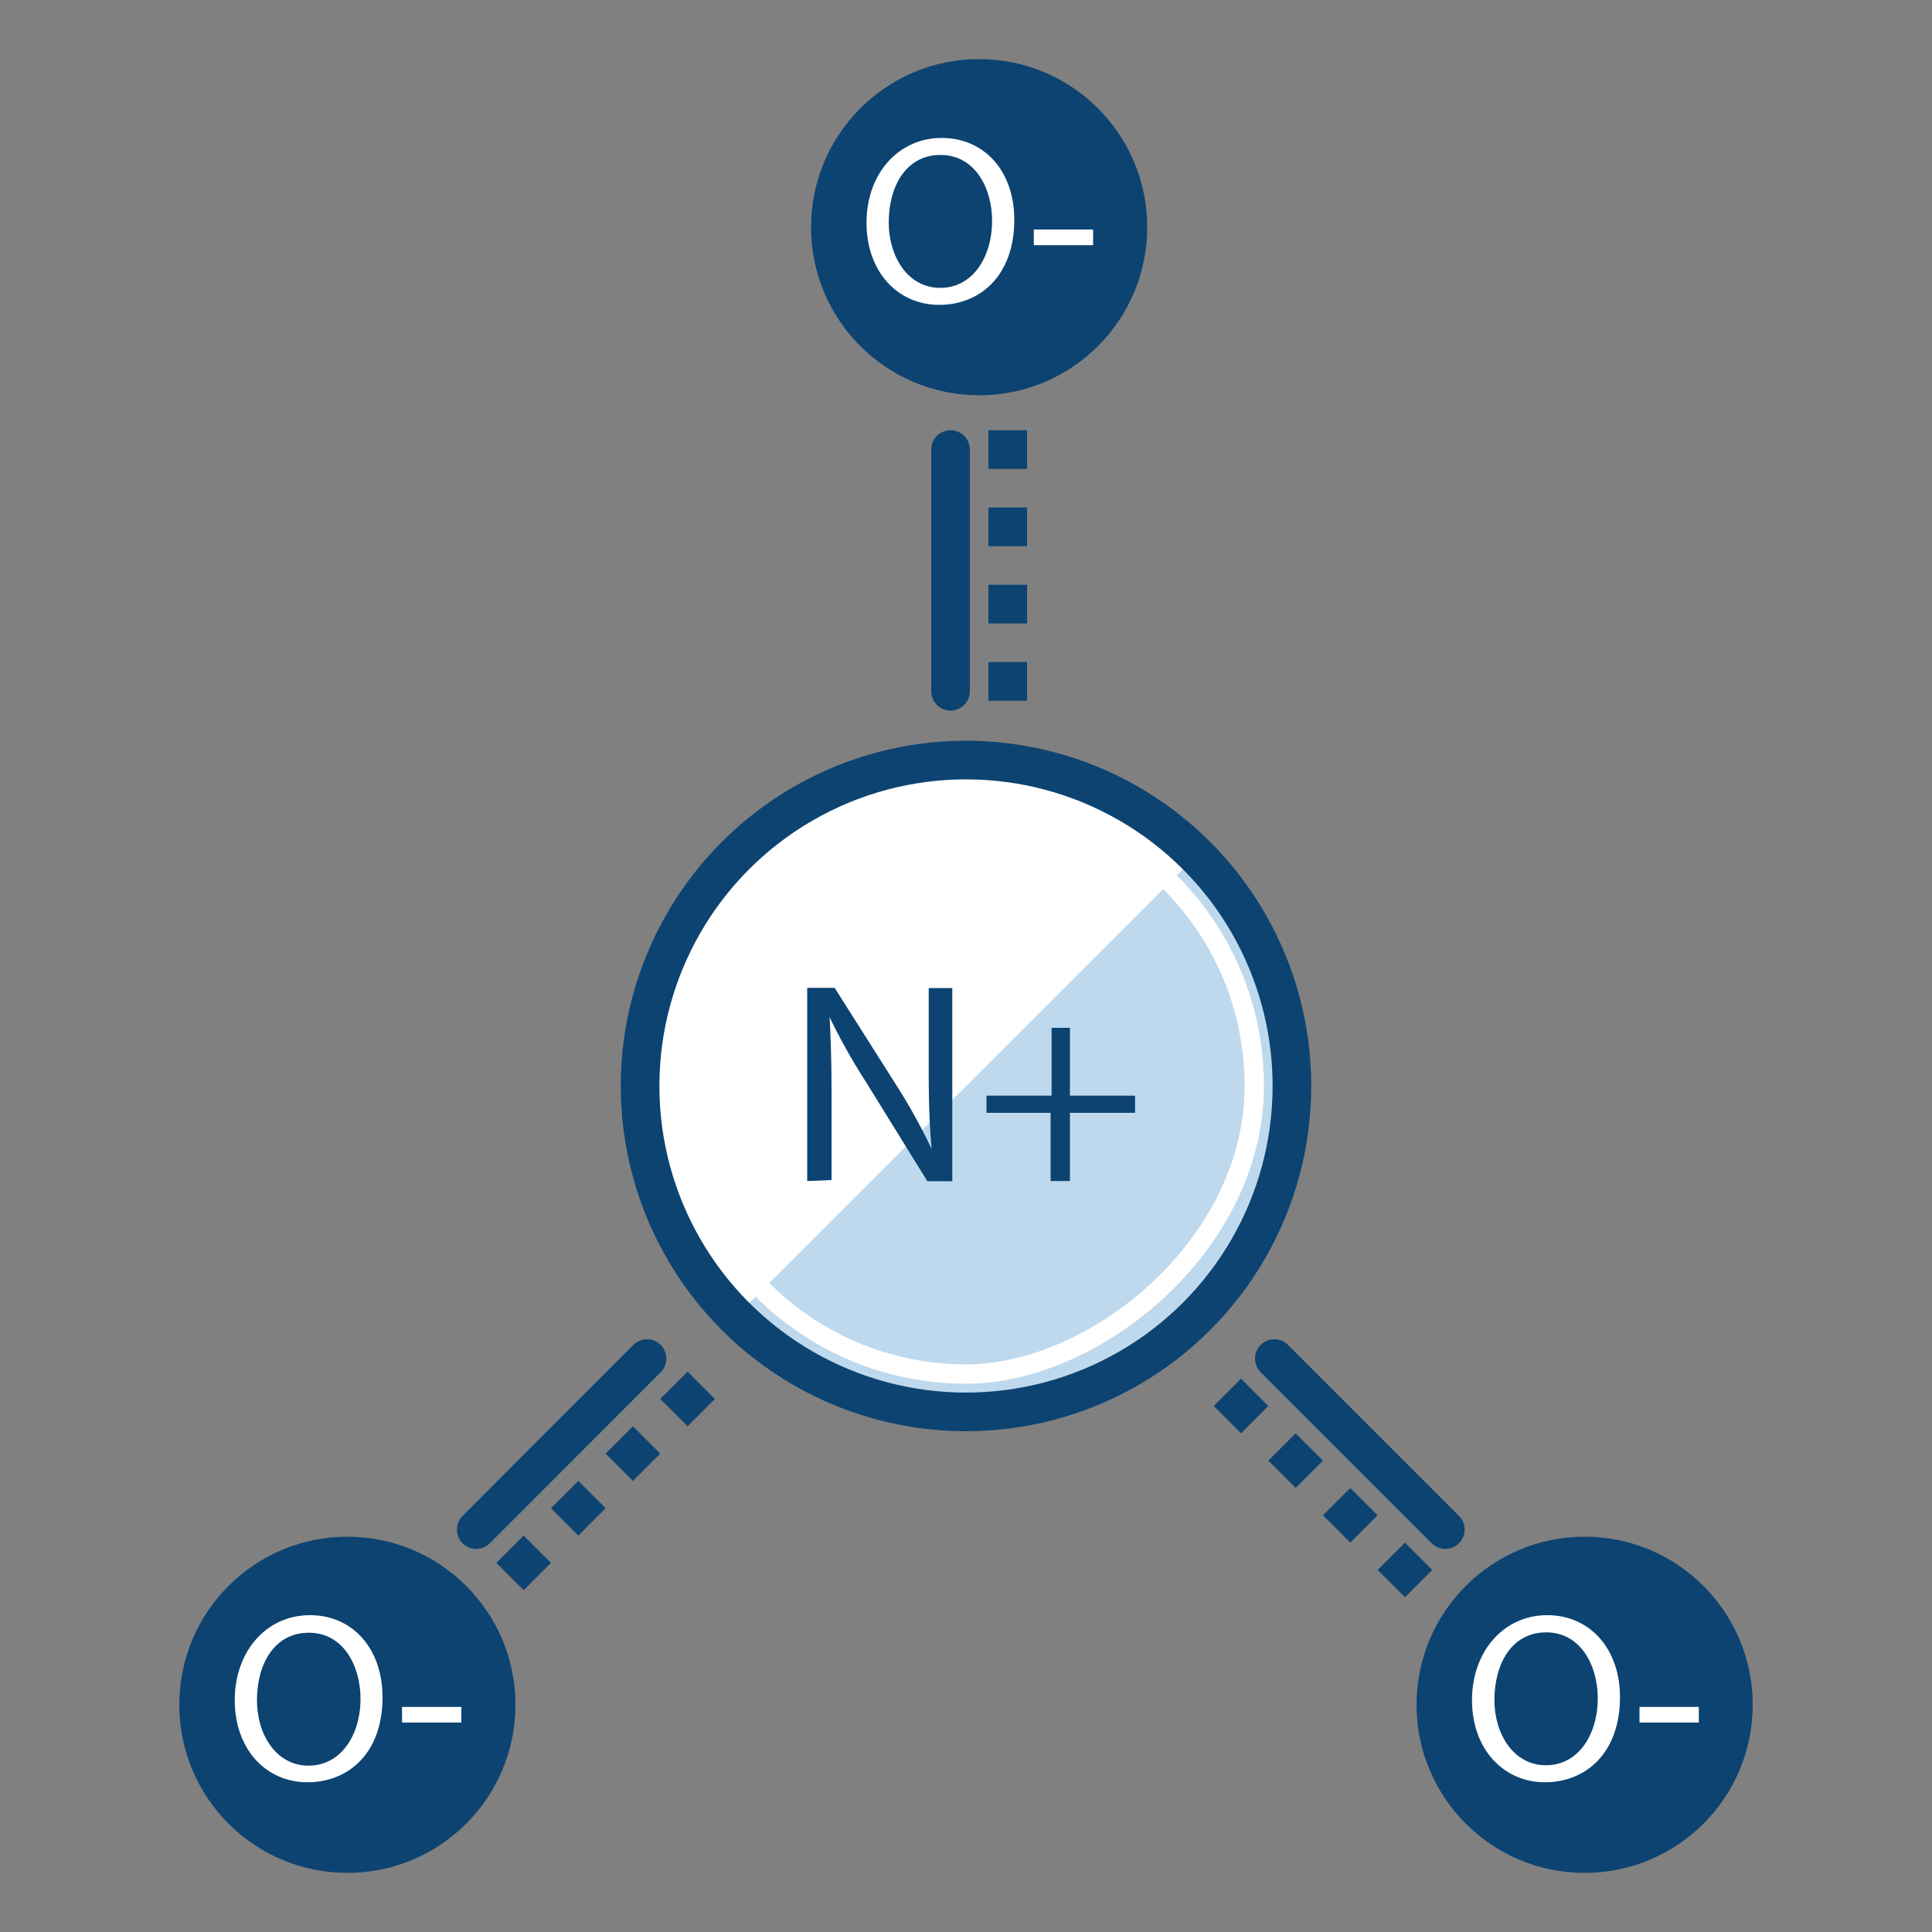
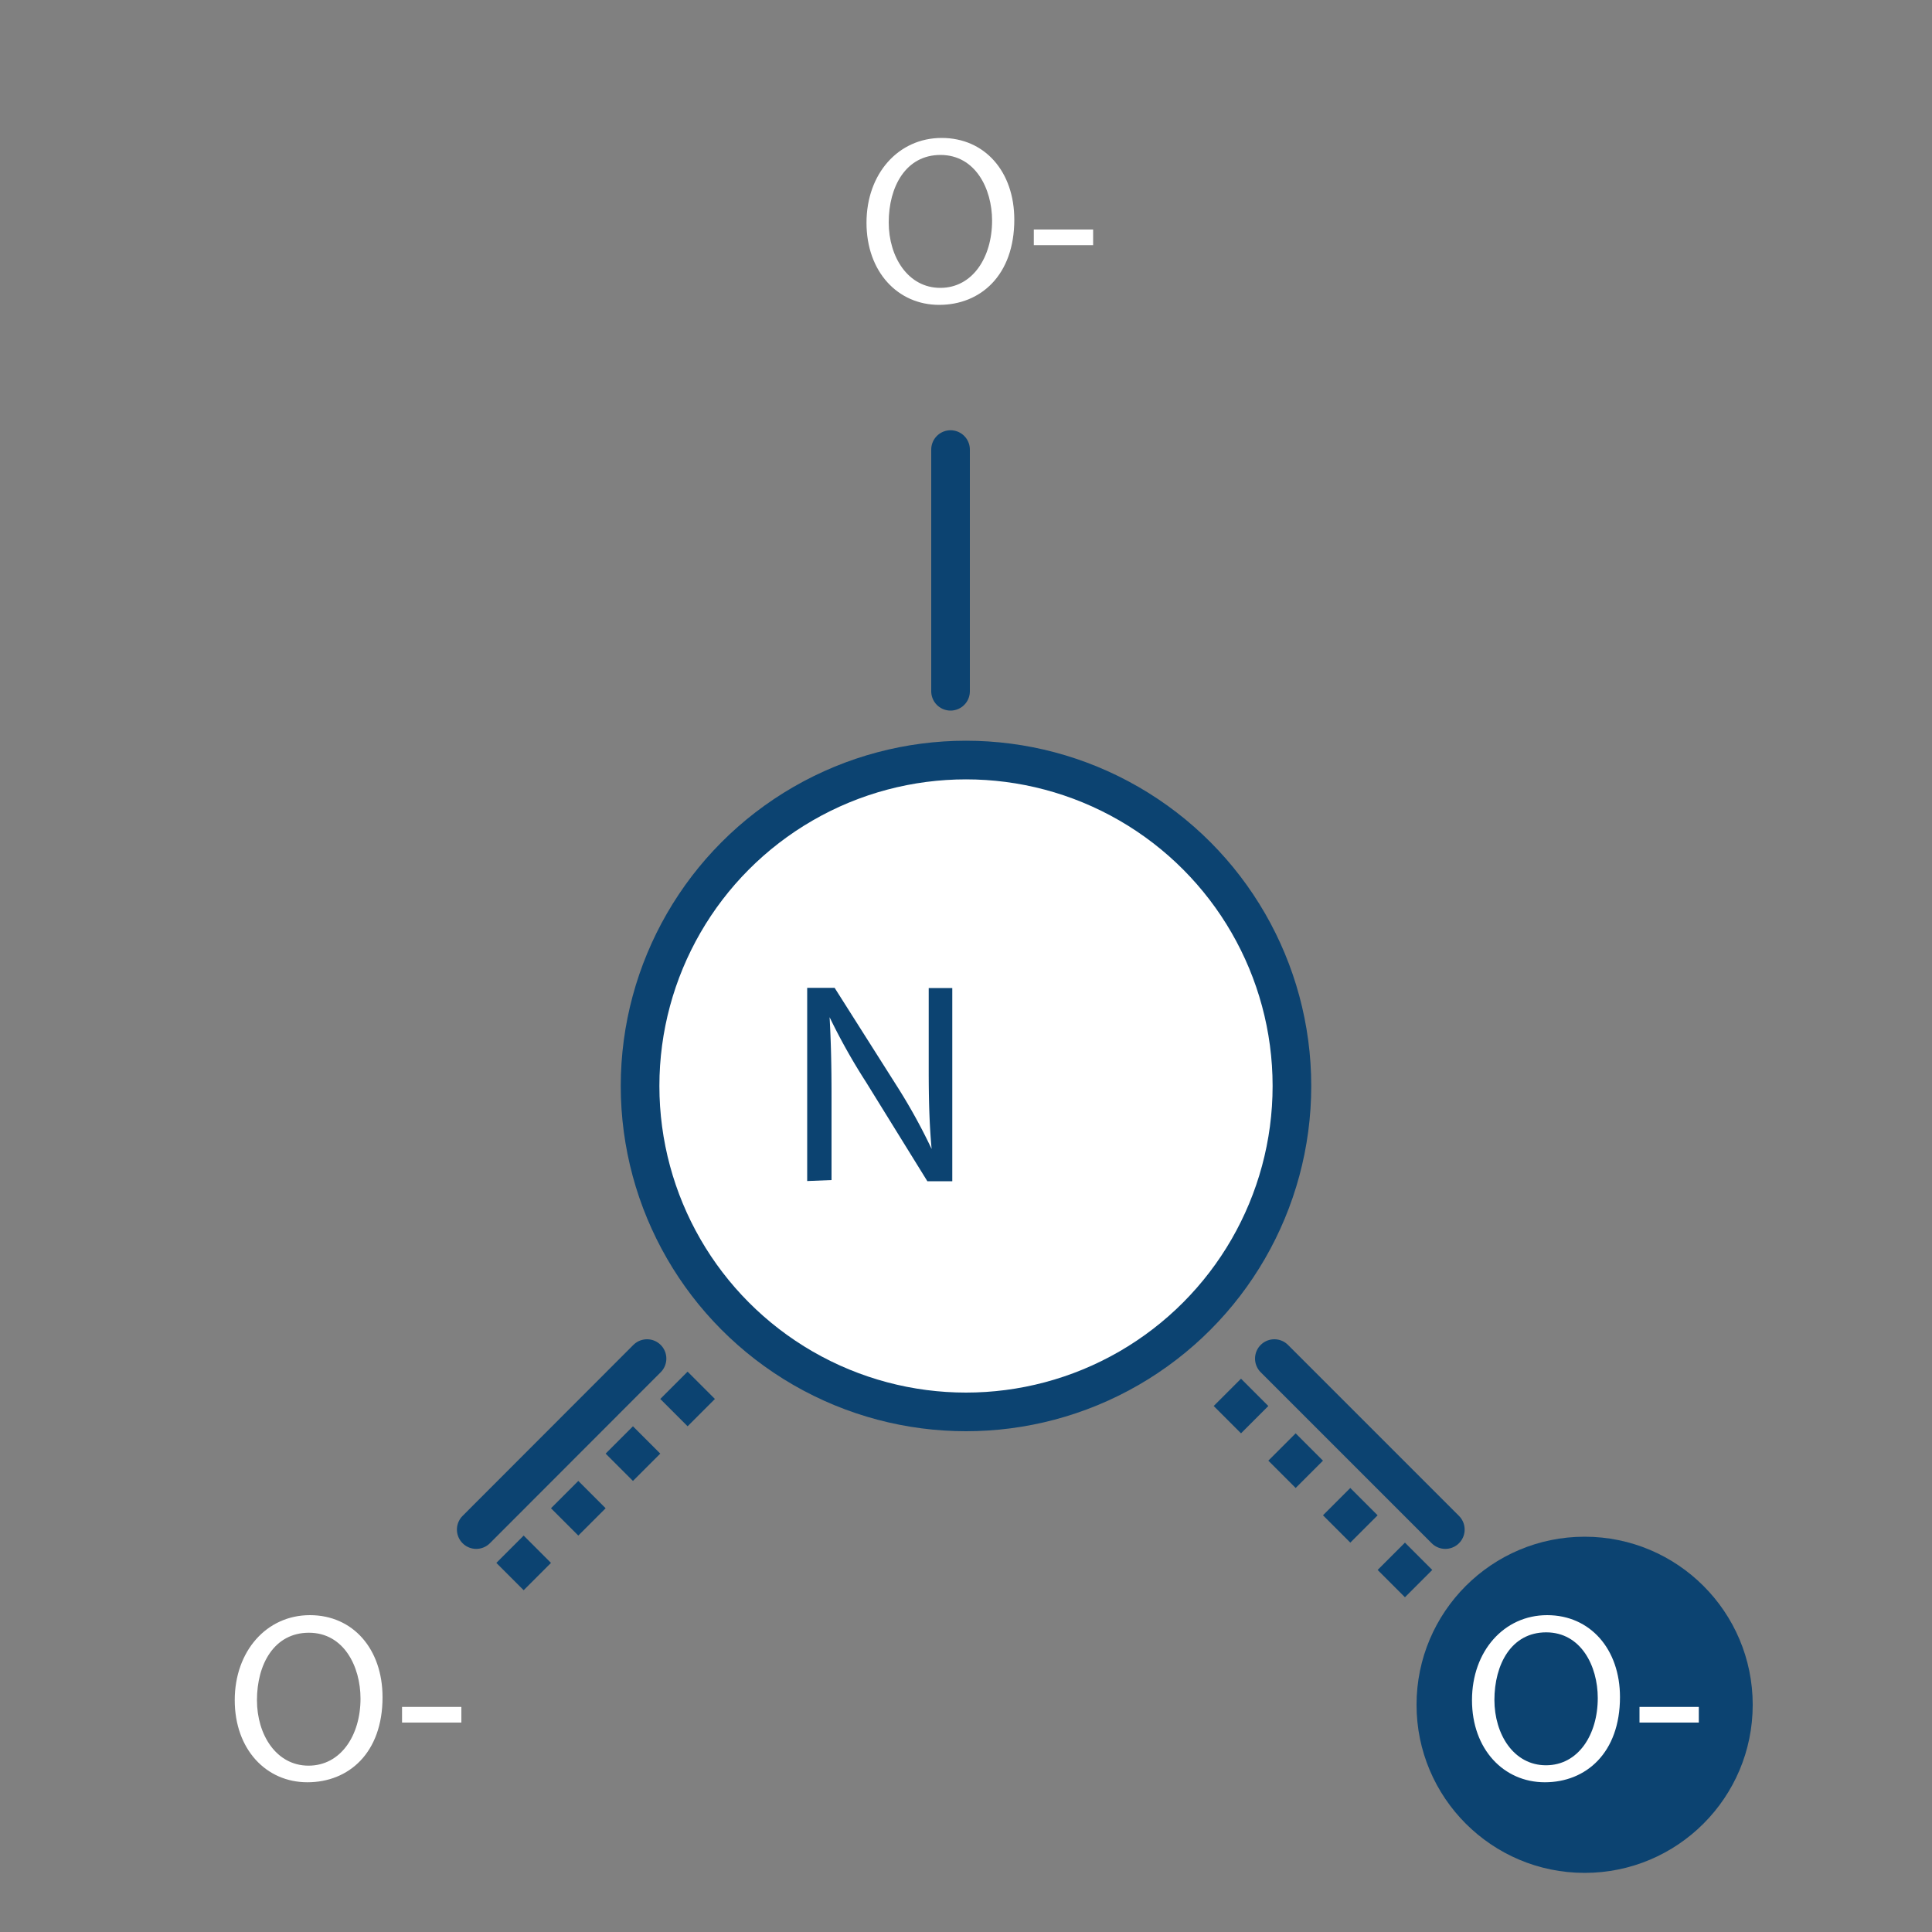
<svg xmlns="http://www.w3.org/2000/svg" id="Layer_1" data-name="Layer 1" width="100" height="100" viewBox="0 0 100 100">
  <rect x="0" y="0" width="100" height="100" fill="#808080" stroke="none" />
  <circle cx="82.02" cy="88.24" r="8.7" style="fill:#0c4371" />
-   <circle cx="17.98" cy="88.24" r="8.7" style="fill:#0c4371" />
  <circle cx="50" cy="56.21" r="16.87" style="fill:#fff" />
-   <path d="M38.08,68.14,61.93,44.29A16.86,16.86,0,0,1,38.08,68.14Z" style="fill:#bed9ed" />
  <circle cx="50" cy="56.21" r="16.87" style="fill:none;stroke:#0c4371;stroke-miterlimit:10;stroke-width:2px" />
  <rect x="35.09" y="41.3" width="29.83" height="29.83" rx="14.91" transform="translate(-6.21 106.21) rotate(-90)" style="fill:none;stroke:#fff;stroke-miterlimit:10" />
  <line x1="35.59" y1="72.41" x2="26.74" y2="81.26" style="fill:none;stroke:#0c4371;stroke-linecap:square;stroke-linejoin:round;stroke-width:2px;stroke-dasharray:0,4" />
  <line x1="24.65" y1="79.17" x2="33.49" y2="70.32" style="fill:none;stroke:#0c4371;stroke-linecap:round;stroke-linejoin:round;stroke-width:2px" />
  <line x1="65.96" y1="70.32" x2="74.81" y2="79.17" style="fill:none;stroke:#0c4371;stroke-linecap:round;stroke-linejoin:round;stroke-width:2px" />
  <line x1="72.72" y1="81.26" x2="63.87" y2="72.41" style="fill:none;stroke:#0c4371;stroke-linecap:square;stroke-linejoin:round;stroke-width:2px;stroke-dasharray:0,4" />
  <path d="M41.78,61.13v-10H43.2l3.22,5.08a29.75,29.75,0,0,1,1.8,3.26h0c-.12-1.34-.15-2.57-.15-4.13v-4.2h1.22v10H48L44.82,56a31.57,31.57,0,0,1-1.88-3.35l0,0c.07,1.26.1,2.47.1,4.14v4.29Z" style="fill:#0c4371" />
-   <path d="M55.38,53.2v3.51h3.37v.89H55.38v3.53h-1V57.6H51.06v-.89h3.37V53.2Z" style="fill:#0c4371" />
  <path d="M19.8,87.85c0,2.88-1.75,4.4-3.89,4.4S12.15,90.54,12.15,88s1.65-4.4,3.89-4.4S19.8,85.36,19.8,87.85ZM13.3,88c0,1.79,1,3.39,2.67,3.39s2.69-1.57,2.69-3.47c0-1.67-.87-3.41-2.67-3.41S13.3,86.14,13.3,88Z" style="fill:#fff" />
  <path d="M23.88,88.35v.81H20.81v-.81Z" style="fill:#fff" />
-   <path d="M83.85,87.84c0,2.89-1.76,4.41-3.89,4.41S76.19,90.54,76.19,88s1.66-4.4,3.89-4.4S83.85,85.36,83.85,87.84Zm-6.5.14c0,1.79,1,3.39,2.67,3.39s2.68-1.58,2.68-3.48c0-1.66-.87-3.4-2.67-3.4S77.35,86.14,77.35,88Z" style="fill:#fff" />
+   <path d="M83.85,87.84c0,2.89-1.76,4.41-3.89,4.41S76.19,90.54,76.19,88s1.66-4.4,3.89-4.4S83.85,85.36,83.85,87.84Zm-6.5.14c0,1.79,1,3.39,2.67,3.39s2.68-1.58,2.68-3.48c0-1.66-.87-3.4-2.67-3.4S77.35,86.14,77.35,88" style="fill:#fff" />
  <path d="M87.93,88.35v.81H84.86v-.81Z" style="fill:#fff" />
-   <circle cx="50.68" cy="11.76" r="8.7" style="fill:#0c4371" />
-   <line x1="52.16" y1="23.27" x2="52.16" y2="35.78" style="fill:none;stroke:#0c4371;stroke-linecap:square;stroke-linejoin:round;stroke-width:2px;stroke-dasharray:0,4" />
  <line x1="49.2" y1="35.78" x2="49.2" y2="23.27" style="fill:none;stroke:#0c4371;stroke-linecap:round;stroke-linejoin:round;stroke-width:2px" />
  <path d="M52.5,11.37c0,2.88-1.75,4.41-3.89,4.41s-3.76-1.71-3.76-4.25,1.65-4.39,3.89-4.39S52.5,8.89,52.5,11.37ZM46,11.51c0,1.79,1,3.39,2.67,3.39s2.68-1.58,2.68-3.48c0-1.66-.87-3.4-2.67-3.4S46,9.67,46,11.51Z" style="fill:#fff" />
  <path d="M56.58,11.88v.81H53.51v-.81Z" style="fill:#fff" />
</svg>